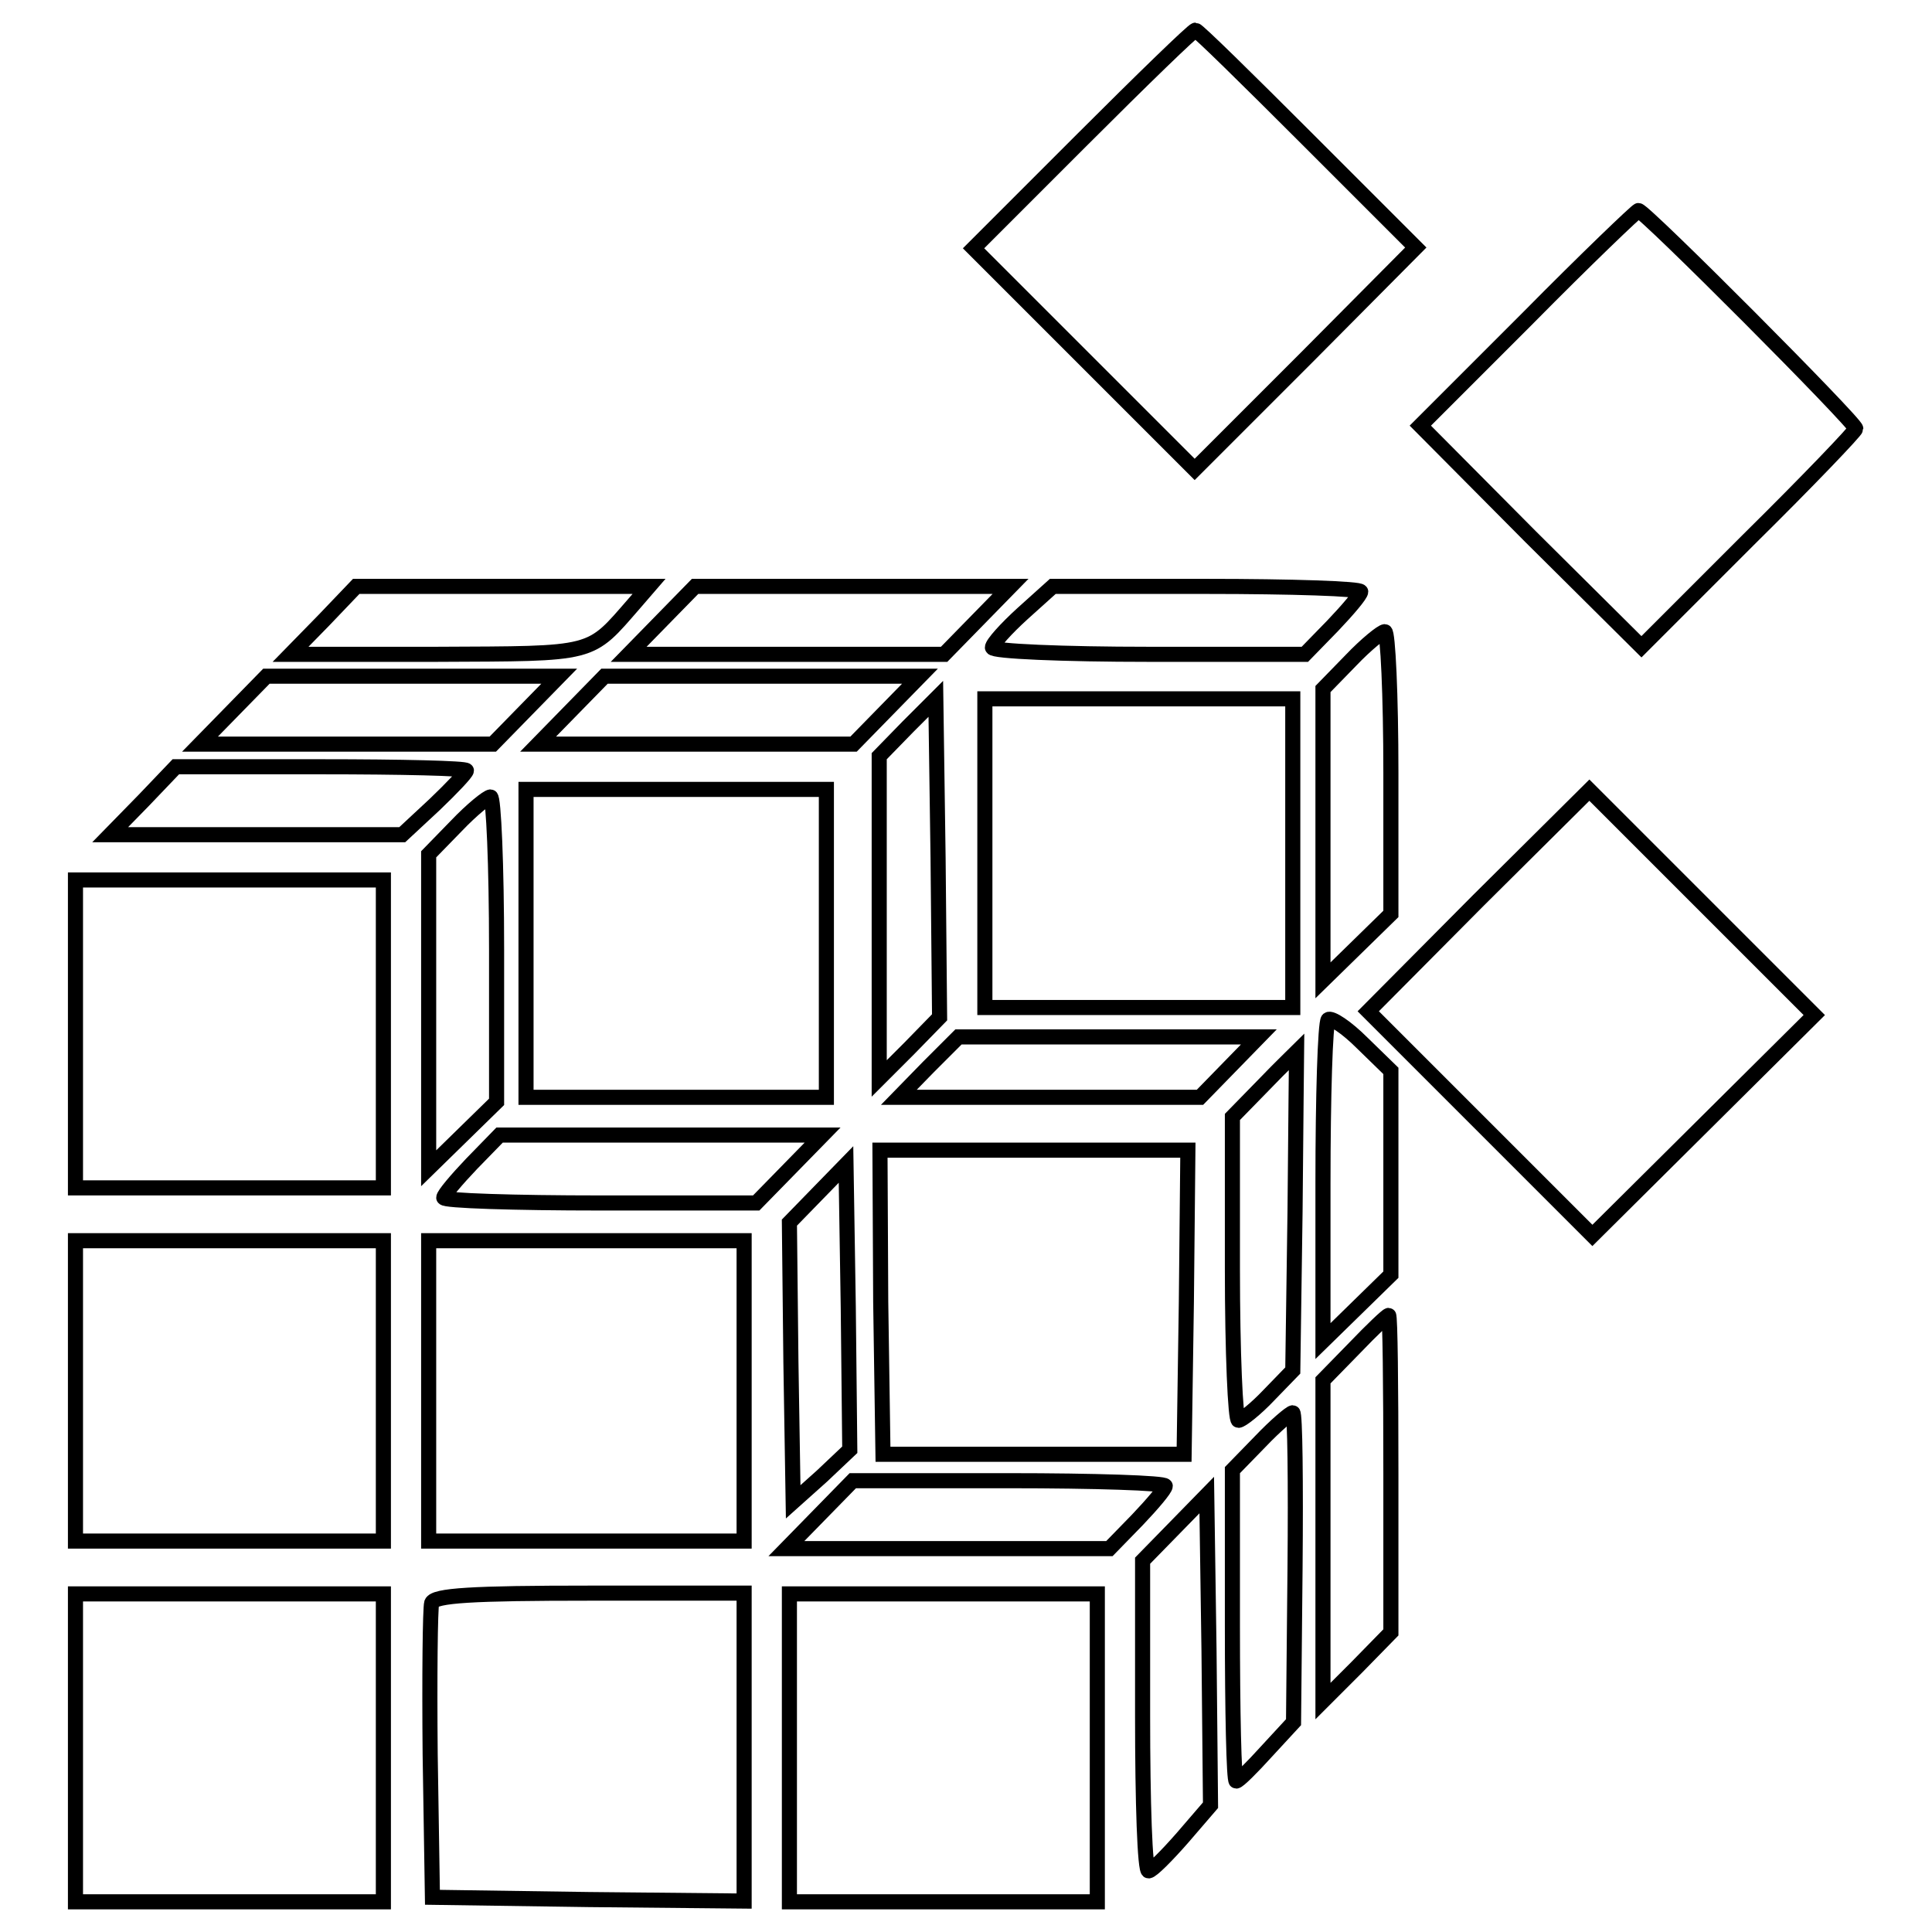
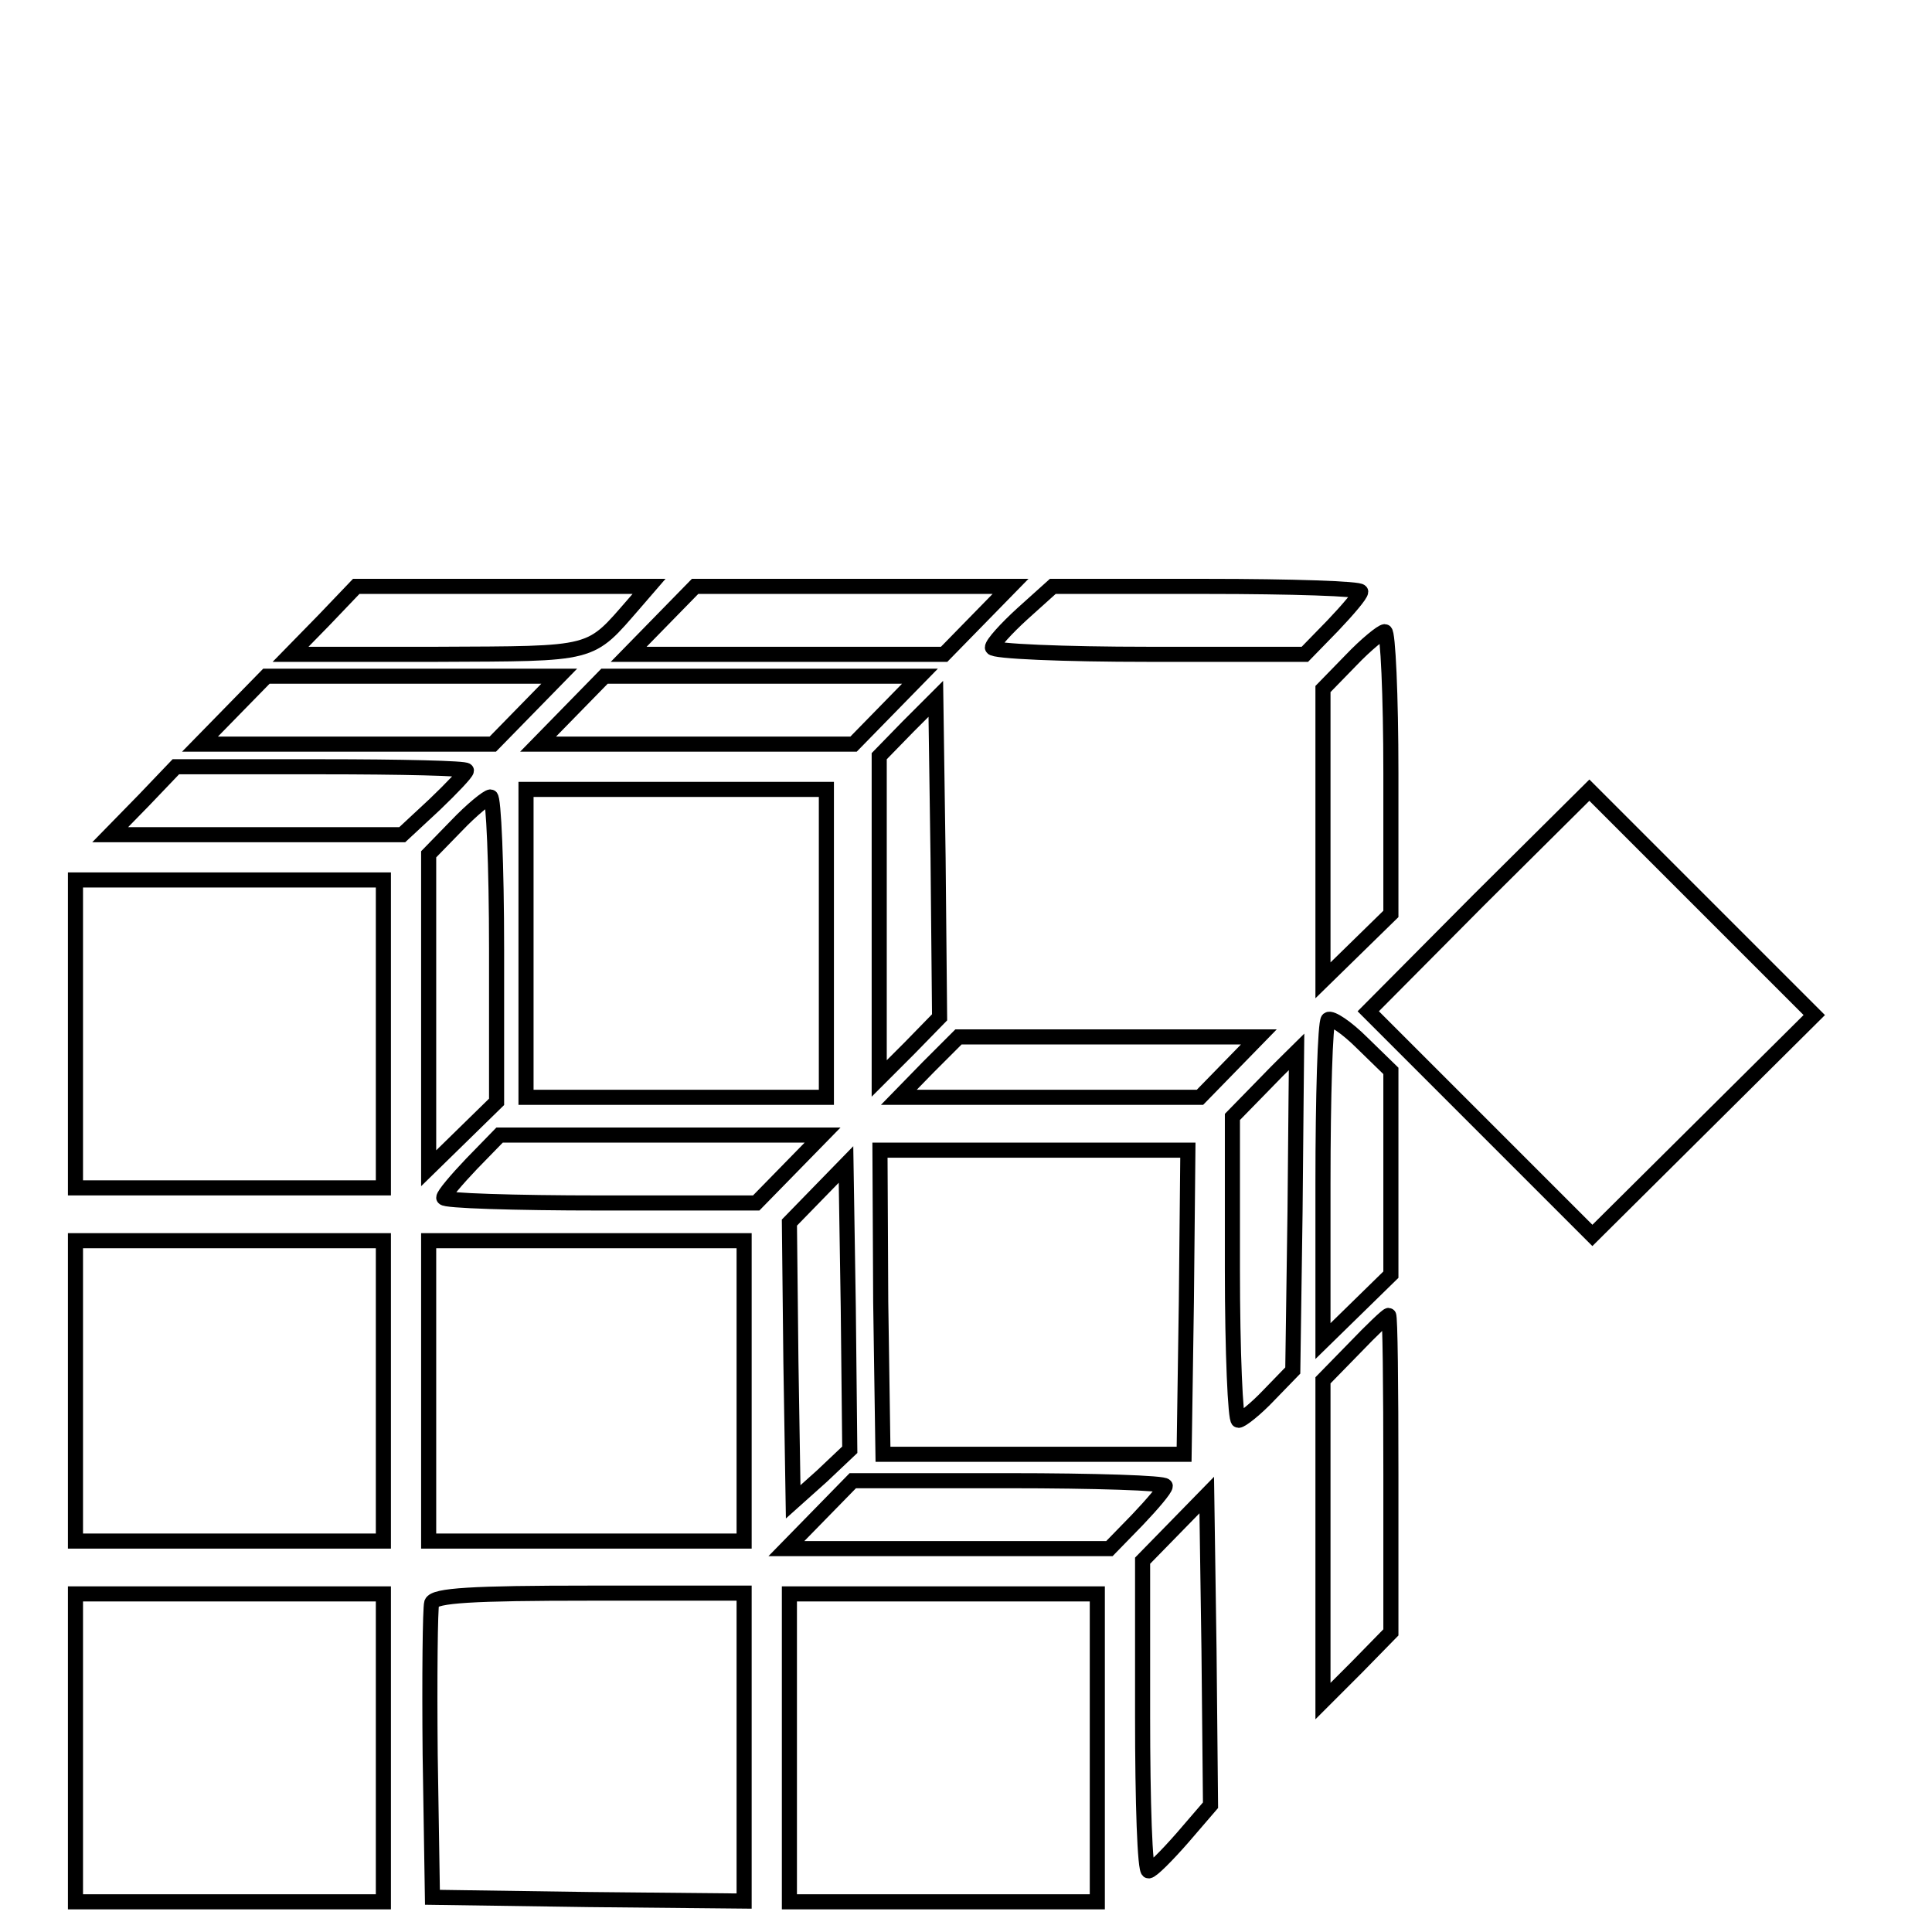
<svg xmlns="http://www.w3.org/2000/svg" version="1.1" x="0px" y="0px" viewBox="0 0 256 256" enable-background="new 0 0 256 256" xml:space="preserve">
  <g>
    <g>
-       <path stroke-width="2" fill-opacity="0" stroke="#000000" d="M143.4,18.5L129,32.9l14.6,14.6l14.7,14.7L173,47.5l14.6-14.7l-14.4-14.4C165.3,10.5,158.7,4,158.4,4  S151.4,10.5,143.4,18.5z" />
-       <path stroke-width="2" fill-opacity="0" stroke="#000000" d="M202.4,42.2l-14.2,14.2l14.6,14.7l14.7,14.6l14.2-14.2c7.9-7.8,14.2-14.4,14.2-14.7  c0-0.8-28-28.9-28.8-28.9C216.9,27.9,210.2,34.3,202.4,42.2z" />
      <path stroke-width="2" fill-opacity="0" stroke="#000000" d="M42.9,82.2l-4.4,4.5h19.3c21.3-0.1,20.2,0.2,26.3-6.8l1.9-2.2H66.7H47.2L42.9,82.2z" />
      <path stroke-width="2" fill-opacity="0" stroke="#000000" d="M87.7,82.2l-4.4,4.5h20.9h20.9l4.4-4.5l4.4-4.5H113H92.1L87.7,82.2z" />
      <path stroke-width="2" fill-opacity="0" stroke="#000000" d="M135.5,81.3c-2.2,2-4,4-4,4.5s9.4,0.9,20.7,0.9h20.7l3.7-3.8c2-2.1,3.7-4.1,3.7-4.5s-9.2-0.7-20.4-0.7  h-20.4L135.5,81.3z" />
      <path stroke-width="2" fill-opacity="0" stroke="#000000" d="M179,87.5l-3.7,3.8v19.3v19.3l4.5-4.4l4.5-4.4v-18.7c0-10.3-0.4-18.7-0.8-18.7S181,85.4,179,87.5z" />
      <path stroke-width="2" fill-opacity="0" stroke="#000000" d="M30.9,94.1l-4.4,4.5h19.4h19.4l4.4-4.5l4.4-4.5H54.7H35.3L30.9,94.1z" />
      <path stroke-width="2" fill-opacity="0" stroke="#000000" d="M75.7,94.1l-4.4,4.5h20.9h20.9l4.4-4.5l4.4-4.5H101H80.1L75.7,94.1z" />
      <path stroke-width="2" fill-opacity="0" stroke="#000000" d="M120.3,96.3l-3.8,3.9v21.3v21.4l4-4l4-4.1l-0.2-21.1L124,92.6L120.3,96.3z" />
-       <path stroke-width="2" fill-opacity="0" stroke="#000000" d="M130.5,113.1v20.4h20.4h20.4v-20.4V92.6h-20.4h-20.4V113.1z" />
      <path stroke-width="2" fill-opacity="0" stroke="#000000" d="M19,106.1l-4.4,4.5h19.3h19.4l4.3-4c2.3-2.2,4.2-4.2,4.2-4.5s-8.7-0.5-19.2-0.5H23.3L19,106.1z" />
      <path stroke-width="2" fill-opacity="0" stroke="#000000" d="M69.7,125v20.4h19.9h19.9V125v-20.4H89.7H69.7V125z" />
      <path stroke-width="2" fill-opacity="0" stroke="#000000" d="M195.9,119.3L181.3,134l14.9,14.9l14.8,14.8l14.7-14.6l14.7-14.6l-14.9-14.9l-14.9-14.9L195.9,119.3z" />
      <path stroke-width="2" fill-opacity="0" stroke="#000000" d="M60.5,109.4l-3.7,3.8V134v20.8l4.5-4.4l4.5-4.4v-20.2c0-11.2-0.4-20.2-0.8-20.2S62.5,107.3,60.5,109.4z" />
      <path stroke-width="2" fill-opacity="0" stroke="#000000" d="M10,137v20.4h20.4h20.4V137v-20.4H30.4H10V137z" />
      <path stroke-width="2" fill-opacity="0" stroke="#000000" d="M176,135.1c-0.4,0.4-0.7,10.2-0.7,21.7v20.9l4.5-4.4l4.5-4.4v-13.5v-13.5l-3.8-3.7  C178.4,136.1,176.4,134.8,176,135.1z" />
      <path stroke-width="2" fill-opacity="0" stroke="#000000" d="M123,141.4l-3.9,4h19.9H159l3.9-4l3.9-4h-19.9h-19.9L123,141.4z" />
      <path stroke-width="2" fill-opacity="0" stroke="#000000" d="M167.5,143.7l-4.2,4.3v20.1c0,11.1,0.4,20.1,0.8,20.1s2.3-1.5,4-3.3l3.2-3.3l0.3-21.1  c0.1-11.7,0.2-21.1,0.2-21.1C171.7,139.5,169.8,141.3,167.5,143.7z" />
      <path stroke-width="2" fill-opacity="0" stroke="#000000" d="M62.5,154.2c-2,2.1-3.7,4.1-3.7,4.5s9.4,0.7,20.7,0.7h20.7l4.4-4.5l4.4-4.5H87.6H66.2L62.5,154.2z" />
      <path stroke-width="2" fill-opacity="0" stroke="#000000" d="M116.7,172.5l0.3,20.2H137h19.9l0.3-20.2l0.2-20.1H137h-20.4L116.7,172.5z" />
      <path stroke-width="2" fill-opacity="0" stroke="#000000" d="M108.3,158.2l-3.7,3.8l0.2,18.5l0.3,18.5l3.8-3.4l3.7-3.5l-0.2-18.9l-0.3-18.9L108.3,158.2z" />
      <path stroke-width="2" fill-opacity="0" stroke="#000000" d="M10,184.3v19.9h20.4h20.4v-19.9v-19.9H30.4H10V184.3z" />
      <path stroke-width="2" fill-opacity="0" stroke="#000000" d="M56.8,184.3v19.9h20.9h20.9v-19.9v-19.9H77.7H56.8V184.3z" />
      <path stroke-width="2" fill-opacity="0" stroke="#000000" d="M179.5,178.6l-4.2,4.3v21.3v21.2l4.5-4.5l4.5-4.6v-21c0-11.6-0.1-21-0.3-21S181.8,176.2,179.5,178.6z" />
-       <path stroke-width="2" fill-opacity="0" stroke="#000000" d="M167,191l-3.7,3.8v20.6c0,11.4,0.2,20.6,0.5,20.6s2.1-1.8,4-3.9l3.6-3.9l0.2-20.5  c0.1-11.3,0-20.5-0.3-20.5S169,188.9,167,191z" />
      <path stroke-width="2" fill-opacity="0" stroke="#000000" d="M108.6,200.7l-4.4,4.5h21.4H147l3.7-3.8c2-2.1,3.7-4.1,3.7-4.5s-9.4-0.7-20.7-0.7H113L108.6,200.7z" />
      <path stroke-width="2" fill-opacity="0" stroke="#000000" d="M155.7,202.4l-4.3,4.4v20.6c0,11.4,0.3,20.6,0.8,20.5c0.4,0,2.4-2,4.5-4.4l3.7-4.3l-0.2-20.5l-0.3-20.6  L155.7,202.4z" />
      <path stroke-width="2" fill-opacity="0" stroke="#000000" d="M10,231.6V252h20.4h20.4v-20.4v-20.4H30.4H10V231.6z" />
      <path stroke-width="2" fill-opacity="0" stroke="#000000" d="M57.2,212.4c-0.2,0.7-0.3,9.8-0.2,20.1l0.3,18.9l20.7,0.3l20.6,0.2v-20.4v-20.4H78.2  C62.5,211.1,57.6,211.4,57.2,212.4z" />
      <path stroke-width="2" fill-opacity="0" stroke="#000000" d="M104.6,231.6V252H125h20.4v-20.4v-20.4H125h-20.4V231.6z" />
    </g>
  </g>
</svg>